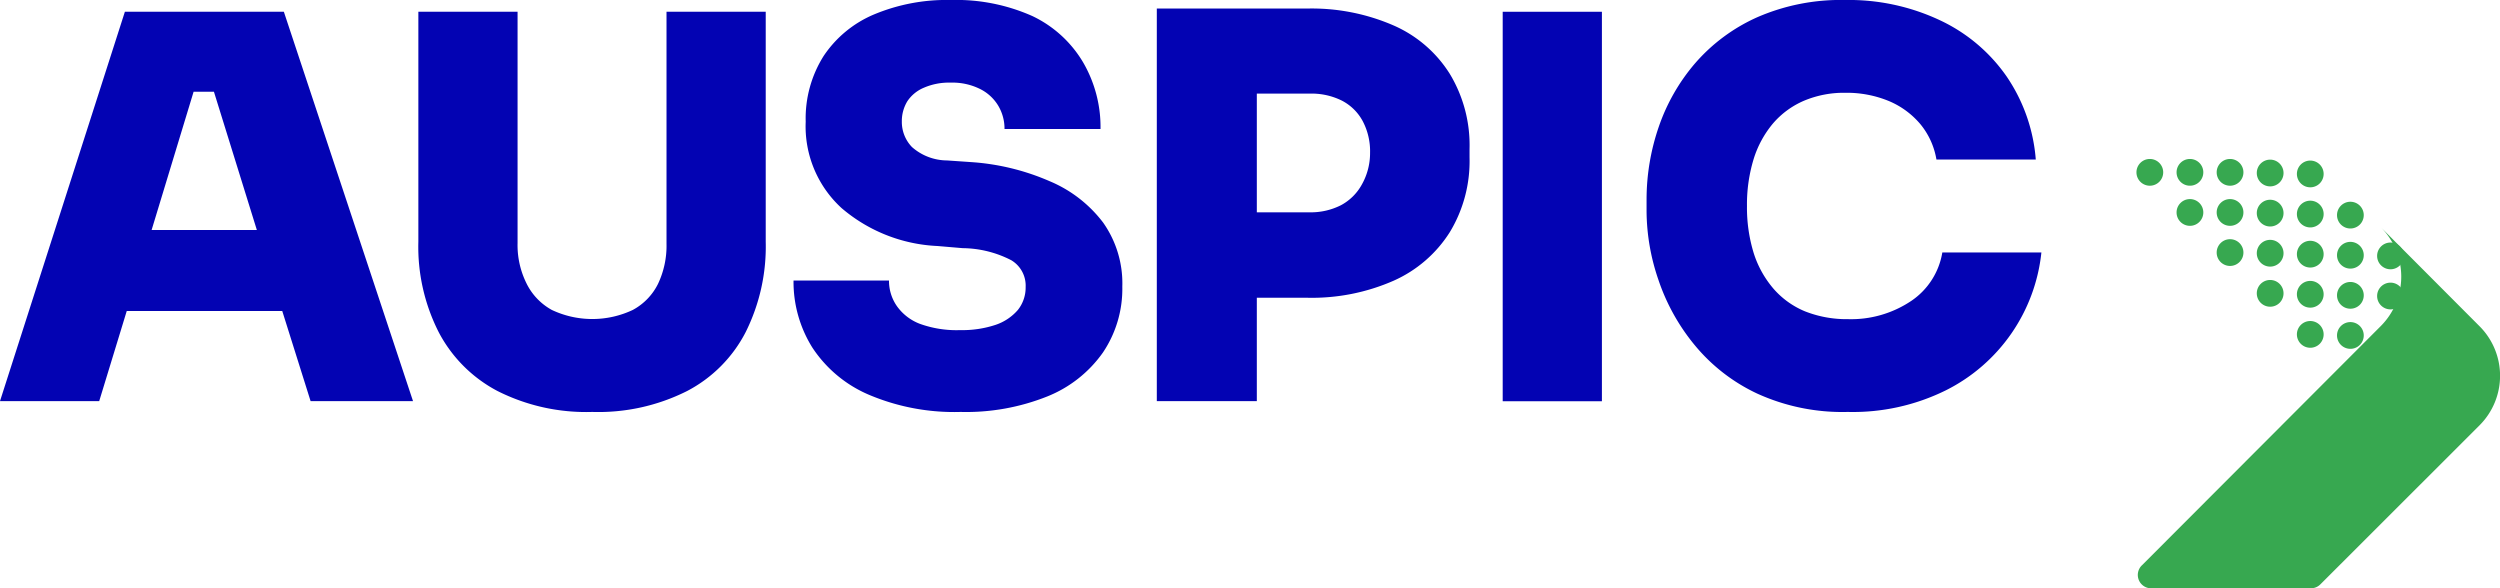
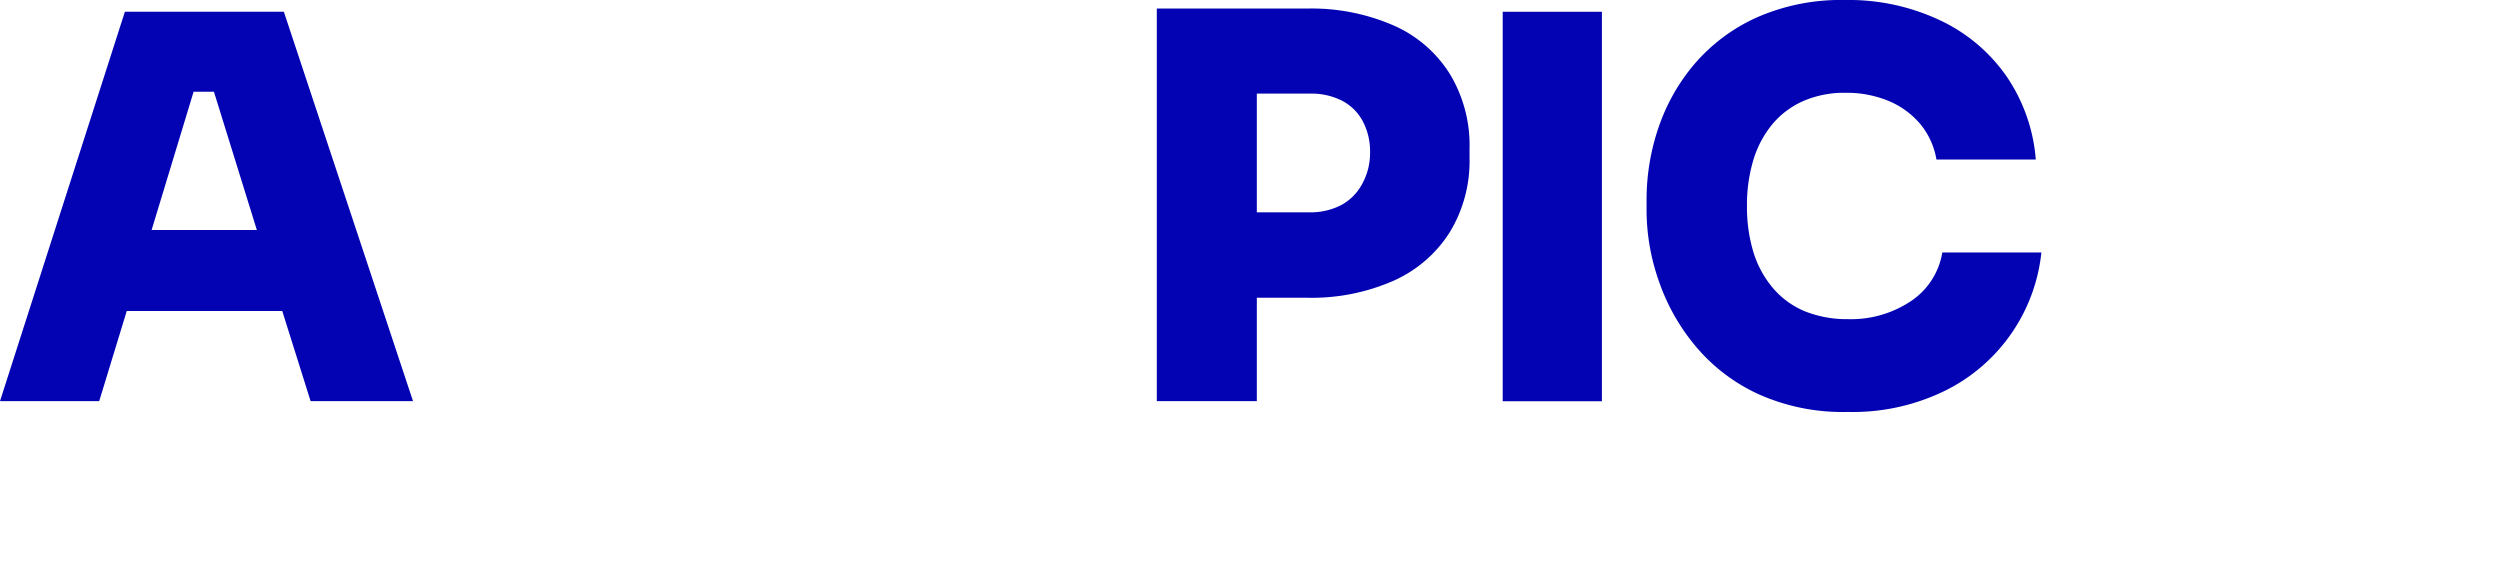
<svg xmlns="http://www.w3.org/2000/svg" viewBox="0 0 186.98 44">
  <defs>
    <style>.cls-1{fill:#37a850;fill-rule:evenodd;}.cls-2{fill:#0303b3;}</style>
  </defs>
  <title>Recurso 70</title>
  <g id="Capa_2" data-name="Capa 2">
    <g id="SERV_1" data-name="SERV 1">
-       <path class="cls-1" d="M178.79,21.14a1,1,0,0,1,0,2,1,1,0,1,1,0-2Zm0-3a1,1,0,1,1-1,1,1,1,0,0,1,1-1Zm-3,5.95a1,1,0,1,1-1,1,1,1,0,0,1,1-1Zm0-3a1,1,0,1,1-1,1,1,1,0,0,1,1-1Zm0-3a1,1,0,1,1-1,1,1,1,0,0,1,1-1Zm0-3a1,1,0,1,1-1,1,1,1,0,0,1,1-1Zm-3,8.92a1,1,0,1,1-1,1,1,1,0,0,1,1-1Zm0-3a1,1,0,1,1-1,1,1,1,0,0,1,1-1Zm0-3a1,1,0,1,1-1,1,1,1,0,0,1,1-1Zm0-3a1,1,0,0,1,0,2,1,1,0,1,1,0-2Zm0-3a1,1,0,1,1-1,1,1,1,0,0,1,1-1Zm-3,8.93a1,1,0,1,1-1,1,1,1,0,0,1,1-1Zm0-3a1,1,0,1,1,0,2,1,1,0,0,1,0-2Zm0-3a1,1,0,1,1-1,1,1,1,0,0,1,1-1Zm0-3a1,1,0,1,1,0,2,1,1,0,0,1,0-2Zm-3,5.95a1,1,0,1,1,0,2,1,1,0,0,1,0-2Zm0-3a1,1,0,1,1-1,1,1,1,0,0,1,1-1Zm0-3a1,1,0,1,1,0,2,1,1,0,0,1,0-2Zm-3,3a1,1,0,0,1,0,2,1,1,0,1,1,0-2Zm0-3a1,1,0,1,1-1,1,1,1,0,0,1,1-1Zm-3,0a1,1,0,1,1,0,2,1,1,0,0,1,0-2Z" />
-       <path class="cls-1" d="M160.94,44h11.9a1,1,0,0,0,.71-.3l11.91-11.9a5.24,5.24,0,0,0,0-7.39L178.07,17a5.23,5.23,0,0,1,0,7.38L160.22,42.26a1,1,0,0,0,.72,1.74Z" />
      <path class="cls-2" d="M9.34.88,0,30H7.42l2.06-6.74H21.11L23.23,30h7.66L21.23.88Zm2,16.32L14.48,6.86H16L19.21,17.2Z" />
-       <path class="cls-2" d="M49.85,18.24a6.65,6.65,0,0,1-.64,3,4.46,4.46,0,0,1-1.88,1.94,7.09,7.09,0,0,1-6.06,0,4.55,4.55,0,0,1-1.9-2,6.43,6.43,0,0,1-.66-3V.88H31.29v17.2a14.09,14.09,0,0,0,1.52,6.76,10.43,10.43,0,0,0,4.41,4.41,14.73,14.73,0,0,0,7.08,1.56,14.76,14.76,0,0,0,7.08-1.56,10.27,10.27,0,0,0,4.39-4.41,14.32,14.32,0,0,0,1.5-6.76V.88H49.85Z" />
-       <path class="cls-2" d="M78.5,13.55a17.58,17.58,0,0,0-5.78-1.42L70.84,12a4,4,0,0,1-2.63-1,2.7,2.7,0,0,1-.76-1.92,2.85,2.85,0,0,1,.42-1.52,2.77,2.77,0,0,1,1.23-1,4.7,4.7,0,0,1,2-.38,4.64,4.64,0,0,1,2.17.46,3.29,3.29,0,0,1,1.38,1.25,3.35,3.35,0,0,1,.48,1.76h7.18a9.62,9.62,0,0,0-1.31-5A8.78,8.78,0,0,0,77.21,1.2,14,14,0,0,0,71.12,0a14.08,14.08,0,0,0-5.75,1.08A8.48,8.48,0,0,0,61.6,4.19,8.75,8.75,0,0,0,60.26,9.1a8.28,8.28,0,0,0,2.68,6.46,11.85,11.85,0,0,0,7.18,2.84l1.88.16a8.1,8.1,0,0,1,3.63.9,2.21,2.21,0,0,1,1.08,2,2.69,2.69,0,0,1-.58,1.72,3.79,3.79,0,0,1-1.68,1.12,7.92,7.92,0,0,1-2.65.39,8.05,8.05,0,0,1-3-.47,3.73,3.73,0,0,1-1.73-1.34,3.3,3.3,0,0,1-.58-1.9H59.35A9.27,9.27,0,0,0,60.76,26,9.53,9.53,0,0,0,65,29.53a16.36,16.36,0,0,0,6.85,1.28,16.35,16.35,0,0,0,6.48-1.16,9.33,9.33,0,0,0,4.15-3.27,8.52,8.52,0,0,0,1.46-4.95,7.87,7.87,0,0,0-1.44-4.79A9.73,9.73,0,0,0,78.5,13.55Z" />
      <path class="cls-2" d="M104.22,1.9A15.35,15.35,0,0,0,97.74.64H86.52V30H94V22.27h3.79A15.19,15.19,0,0,0,104.22,21a9.56,9.56,0,0,0,4.21-3.63,10.25,10.25,0,0,0,1.48-5.59v-.64a10.31,10.31,0,0,0-1.48-5.62A9.4,9.4,0,0,0,104.22,1.9Zm-2.37,11.91a3.85,3.85,0,0,1-1.56,1.54,5,5,0,0,1-2.35.53H94V7h4a5.09,5.09,0,0,1,2.35.52,3.69,3.69,0,0,1,1.56,1.52,4.83,4.83,0,0,1,.56,2.39A4.79,4.79,0,0,1,101.85,13.81Z" />
      <rect class="cls-2" x="112.39" y="0.88" width="7.42" height="29.13" />
      <path class="cls-2" d="M145.27,18.88a5.43,5.43,0,0,1-2.33,3.63,8.07,8.07,0,0,1-4.73,1.36,8.45,8.45,0,0,1-3.2-.58,6.31,6.31,0,0,1-2.37-1.7,7.62,7.62,0,0,1-1.48-2.67,11.58,11.58,0,0,1-.5-3.51,11.6,11.6,0,0,1,.5-3.52,7.68,7.68,0,0,1,1.44-2.65,6.35,6.35,0,0,1,2.31-1.7,7.69,7.69,0,0,1,3.1-.6,8.25,8.25,0,0,1,3.27.62,6.22,6.22,0,0,1,2.36,1.74,5.61,5.61,0,0,1,1.19,2.63h7.43a12.78,12.78,0,0,0-2.2-6.24,12.55,12.55,0,0,0-5-4.19A16,16,0,0,0,138,0a15.65,15.65,0,0,0-6.55,1.28,13.36,13.36,0,0,0-4.65,3.43,14.53,14.53,0,0,0-2.75,4.81,16.73,16.73,0,0,0-.9,5.41v.87a16,16,0,0,0,.88,5.11,15.32,15.32,0,0,0,2.71,4.89,13.43,13.43,0,0,0,4.67,3.63,15.37,15.37,0,0,0,6.79,1.38,15.68,15.68,0,0,0,7.34-1.62,13.05,13.05,0,0,0,7.14-10.31Z" />
    </g>
  </g>
</svg>